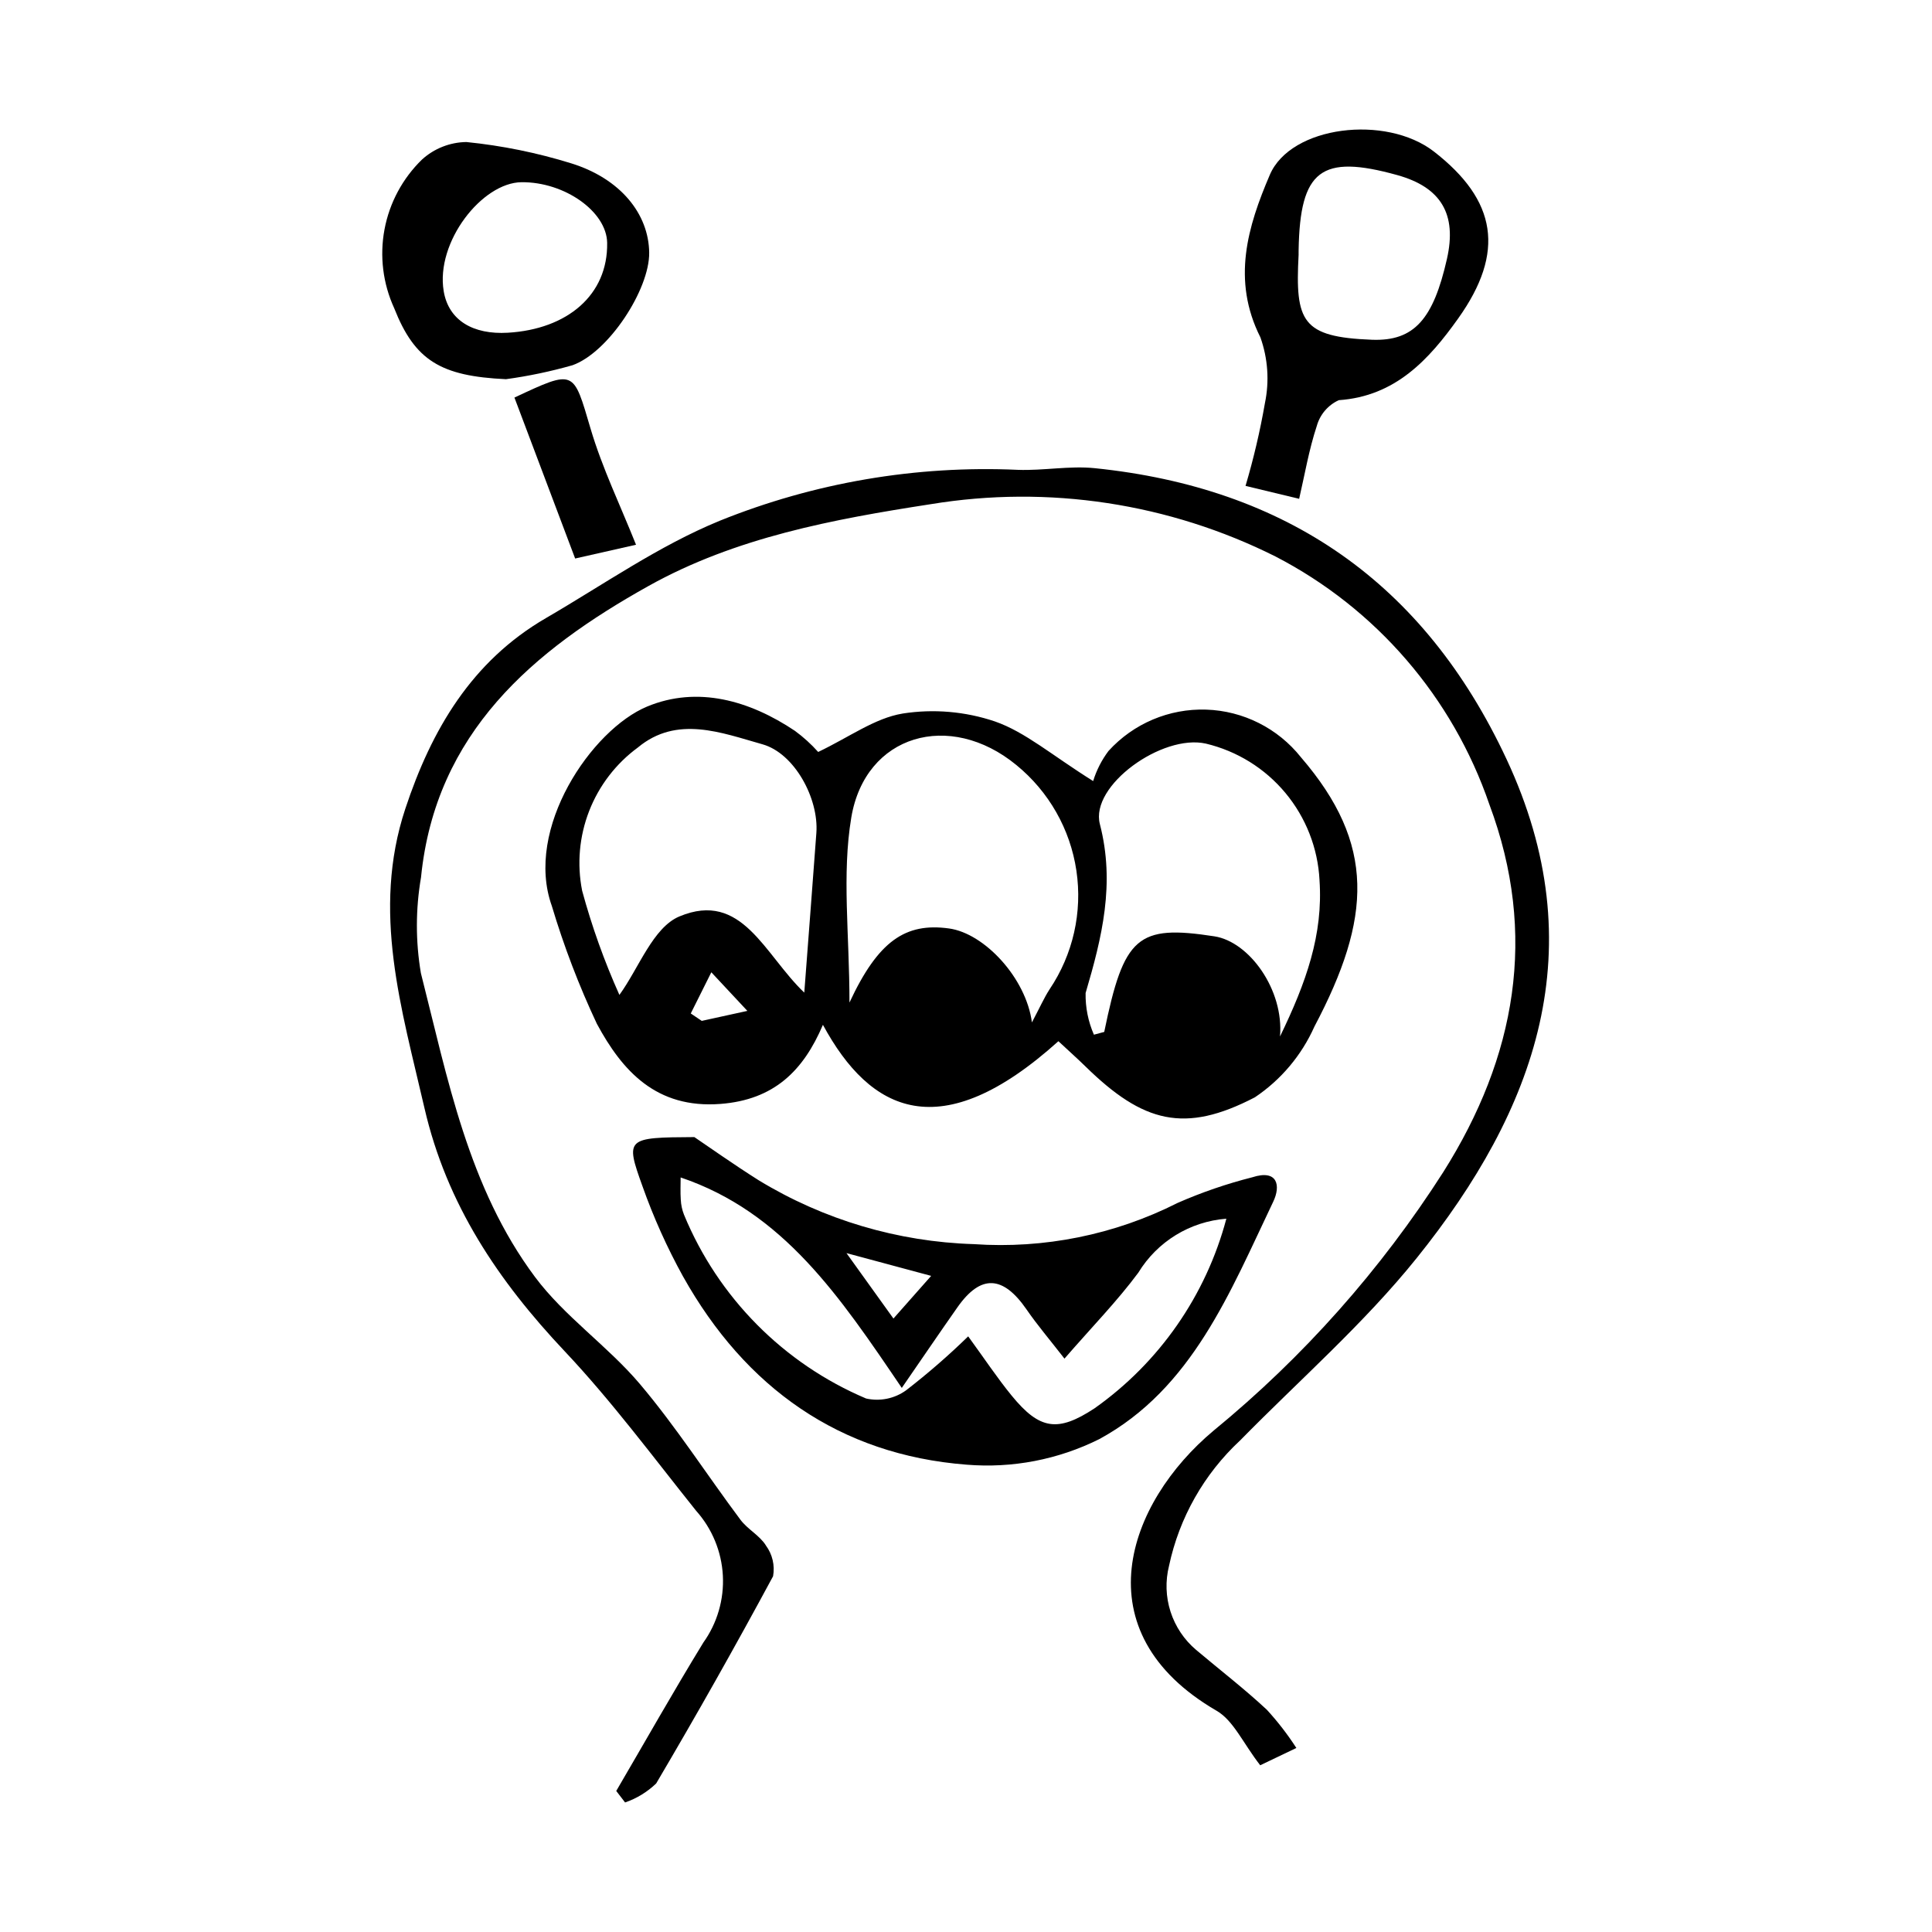
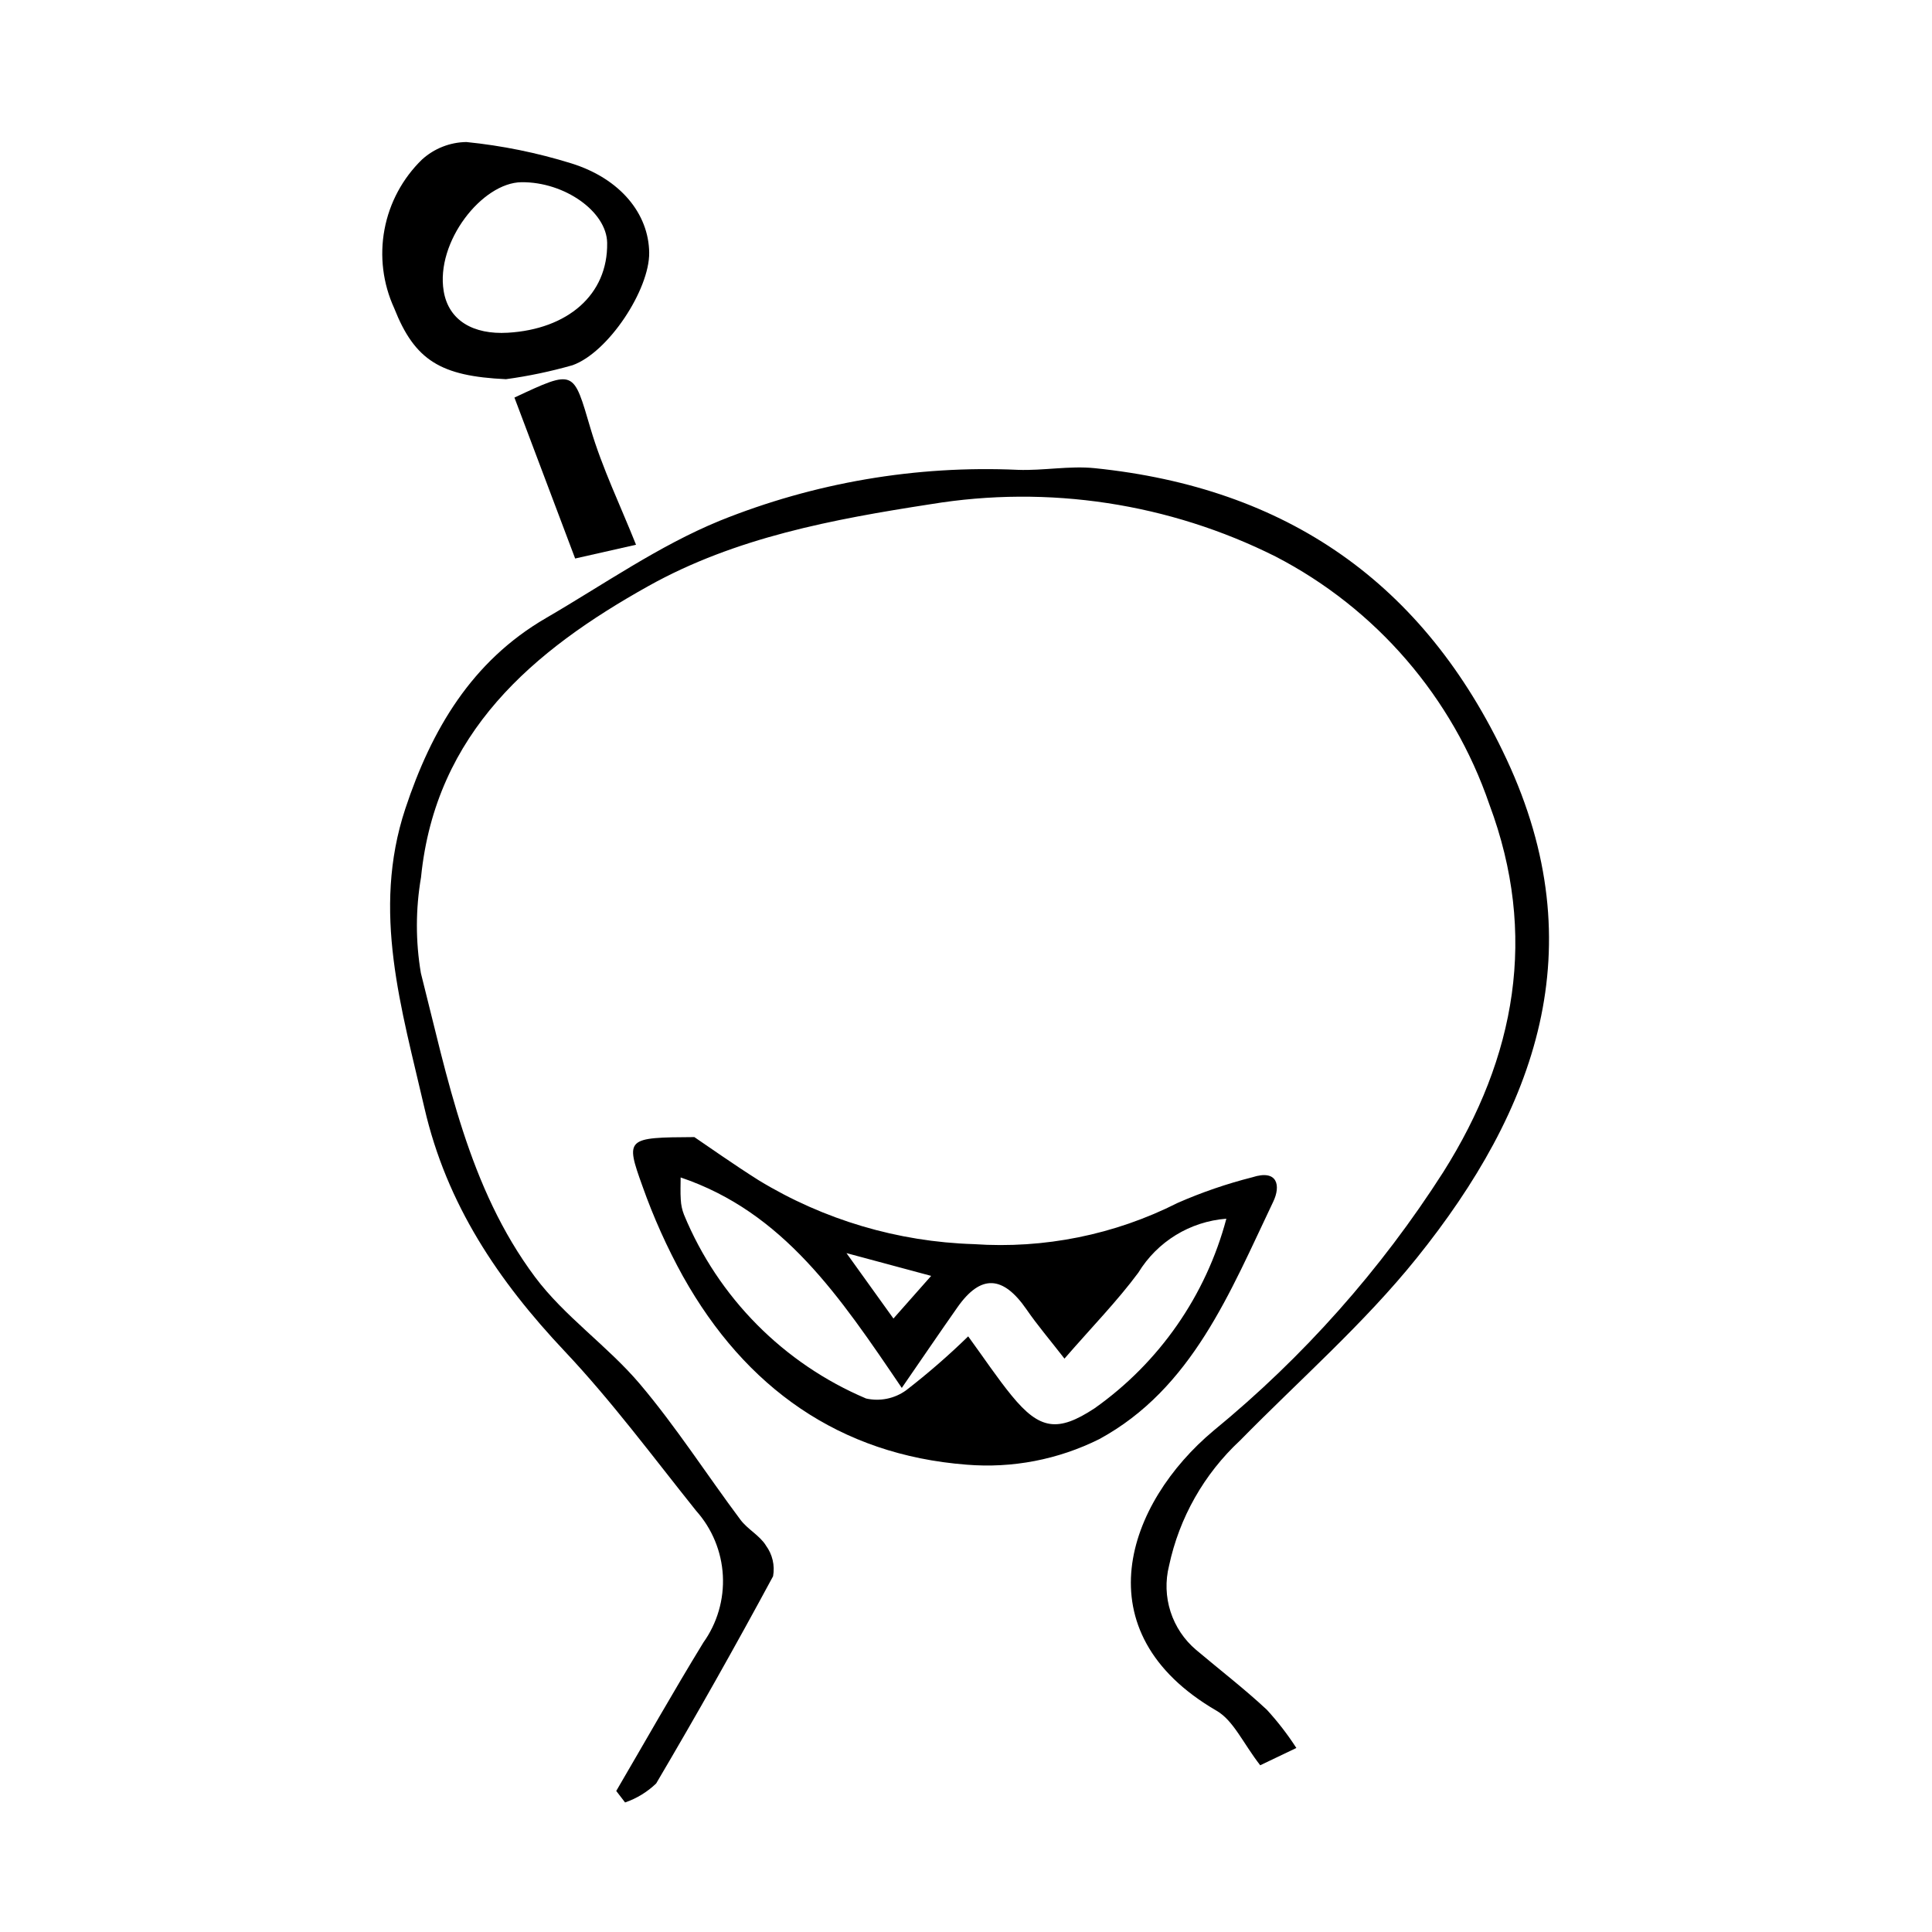
<svg xmlns="http://www.w3.org/2000/svg" fill="#000000" width="800px" height="800px" version="1.1" viewBox="144 144 512 512">
  <g>
-     <path d="m424.49 419.93c-31.258 28.152-49.832 18.867-62.406-4.34-5.188 12.176-12.953 19.867-27.148 20.961-17.004 1.305-26.016-8.719-32.766-21.25-4.746-10.102-8.734-20.539-11.934-31.23-7.328-20.469 10.543-46.73 25.289-52.84 13.332-5.523 27.121-1.609 39.16 6.465h-0.004c2.238 1.645 4.297 3.512 6.148 5.582 8.281-3.949 15.012-8.965 22.367-10.176v-0.004c8.211-1.281 16.605-0.562 24.477 2.094 8.059 2.812 14.984 8.883 26.027 15.801 0.879-2.875 2.258-5.574 4.066-7.977 6.602-7.273 16.066-11.281 25.887-10.961 9.816 0.32 19 4.938 25.113 12.629 19.852 23.047 18.773 42.586 3.562 71.383-3.391 7.609-8.859 14.102-15.777 18.738-18.594 9.668-29.613 6.769-44.867-8.164-2.172-2.125-4.438-4.144-7.195-6.711zm-7.019-4.981c2.141-4.051 3.227-6.523 4.672-8.762 6.211-9.227 8.75-20.438 7.117-31.438-1.629-11.004-7.312-20.996-15.934-28.023-17.621-14.473-40.043-8.109-43.727 13.949-2.519 15.082-0.48 30.926-0.48 49.016 7.609-16.344 14.84-21.234 26.395-19.637 9.41 1.301 20.414 13.16 21.957 24.895zm-109.32-7.289c5.156-7.102 8.895-17.871 15.91-20.801 16.617-6.941 22.5 10.117 33.082 20.195 1.133-14.945 2.195-28.633 3.203-42.324 0.668-9.074-5.758-21.082-14.281-23.484-10.855-3.059-22.66-7.75-32.992 0.824v0.004c-5.828 4.266-10.312 10.109-12.934 16.836-2.621 6.731-3.269 14.07-1.863 21.152 2.566 9.445 5.867 18.672 9.875 27.602zm175.06 11.027c6.941-14.305 11.465-27.016 10.473-41.434l0.004 0.008c-0.434-8.484-3.606-16.598-9.039-23.125-5.434-6.527-12.84-11.117-21.105-13.078-11.559-2.586-30.711 11.129-28.066 21.34 4.082 15.754 0.57 30.031-3.781 44.762v0.004c-0.074 3.797 0.68 7.562 2.203 11.039l2.734-0.734c5.199-25.348 8.805-28.477 29.188-25.332 9.293 1.434 18.469 14.227 17.391 26.555zm-156.15-6.109c0.973 0.656 1.941 1.309 2.914 1.965 3.082-0.676 6.16-1.352 12.086-2.648-3.981-4.266-6.766-7.25-9.551-10.23z" />
    <path d="m307.31 618.62c7.664-13.098 15.125-26.32 23.047-39.262l-0.004-0.004c3.715-5.176 5.551-11.465 5.211-17.824-0.344-6.363-2.844-12.418-7.09-17.164-11.41-14.258-22.332-29.016-34.832-42.273-17.621-18.688-31.281-38.934-37.164-64.48-6.047-26.281-14.059-52.117-5.07-79.277 6.93-20.934 17.574-39.094 37.262-50.531 15.227-8.848 29.895-19.168 46.055-25.793h-0.004c25.062-10.113 52.012-14.719 79.012-13.5 6.785 0.25 13.684-1.125 20.395-0.438 50.77 5.211 87.234 30.277 109.12 77.117 23.406 50.113 7.805 92.883-23.828 132.23-13.992 17.402-31.082 32.316-46.797 48.328h-0.004c-9.539 8.875-16.109 20.469-18.816 33.211-1.004 4.012-0.867 8.227 0.402 12.164s3.613 7.438 6.769 10.109c6.254 5.277 12.762 10.285 18.742 15.859 2.891 3.152 5.512 6.543 7.832 10.141-3.715 1.777-7.43 3.555-9.582 4.582-4.555-5.867-7.07-11.844-11.547-14.441-36.07-20.934-23.73-55.102-0.773-74.27 23.762-19.488 44.297-42.609 60.844-68.504 19.203-30.434 25.121-62.871 12.203-97.422-9.719-28.371-30.012-51.902-56.648-65.688-28.234-14.145-60.215-19.004-91.375-13.879-25.898 4-51.734 8.805-74.805 21.68-30.656 17.109-56.434 38.898-60.289 77.168h0.004c-1.453 8.41-1.469 17.012-0.043 25.426 7.094 27.906 12.543 56.812 30.238 80.523 7.852 10.523 19.289 18.301 27.828 28.402 9.605 11.363 17.695 24 26.625 35.945 1.902 2.543 5.117 4.172 6.754 6.824l-0.004 0.008c1.723 2.332 2.406 5.273 1.895 8.129-9.969 18.504-20.297 36.812-30.984 54.922-2.348 2.258-5.16 3.977-8.238 5.035z" />
    <path d="m328.01 445.34c3.719 2.504 10.27 7.164 17.059 11.449 17.211 10.473 36.844 16.301 56.98 16.918 18.676 1.293 37.355-2.484 54.062-10.934 6.383-2.797 12.984-5.066 19.742-6.777 6.793-2.199 7.57 2.273 5.578 6.438-11.418 23.898-21.477 49.562-46.121 62.953-10.883 5.426-23.043 7.766-35.16 6.766-33.676-2.606-58.633-20.449-75.098-49.809h-0.004c-4.25-7.691-7.863-15.723-10.797-24.012-4.598-12.773-4.262-12.891 13.758-12.992zm72.57 52.809c4.359 5.977 7.699 11.027 11.512 15.691 7.457 9.125 12.27 9.75 21.957 3.391l-0.004 0.004c17.184-12.141 29.555-29.93 34.953-50.266-9.625 0.734-18.309 6.059-23.332 14.305-5.59 7.539-12.219 14.309-19.57 22.777-3.996-5.148-7.215-8.914-10.008-12.973-6.277-9.125-12.18-9.422-18.355-0.629-4.648 6.617-9.191 13.305-14.75 21.363-16.453-24.266-31.375-46.566-58.605-55.777 0 1.855-0.102 3.894 0.035 5.914h0.004c0.066 1.352 0.352 2.688 0.848 3.949 9.055 21.953 26.391 39.457 48.258 48.719 3.672 0.828 7.523 0.043 10.578-2.152 5.766-4.453 11.266-9.23 16.48-14.316zm-9.812-16.027-22.445-6.035c5.023 6.996 8.434 11.746 12.449 17.34 3.539-4.008 6.148-6.957 9.996-11.305z" />
-     <path d="m488.29 276.19c-4.918-1.184-8.781-2.113-14.211-3.422 2.133-7.199 3.852-14.516 5.137-21.914 1.211-5.816 0.797-11.852-1.195-17.449-7.652-15.199-3.371-29.375 2.5-43.082 5.57-13.004 30.766-16.023 43.477-6.164 16.703 12.953 18.934 26.68 6.457 44.207-7.785 10.938-16.656 20.648-31.668 21.684h0.004c-2.856 1.309-4.988 3.809-5.828 6.836-2.082 6.293-3.191 12.906-4.672 19.305zm-0.145-64.699c-0.938 17.777 0.852 21.824 19.422 22.547 11.238 0.434 16.289-5.512 19.891-21.441 2.68-11.852-1.555-18.973-13.203-22.207-20.148-5.59-25.734-1.34-26.109 19.875-0.012 0.68 0 1.359 0 1.227z" />
    <path d="m278.08 244.49c-17.305-0.805-24.145-4.957-29.617-18.82v-0.004c-2.992-6.523-3.887-13.812-2.566-20.867 1.32-7.051 4.793-13.523 9.941-18.523 3.223-2.926 7.402-4.574 11.754-4.637 9.449 0.949 18.781 2.848 27.852 5.668 13.008 4.062 20.469 13.379 20.598 23.645 0.121 9.734-10.758 26.426-20.324 29.84-5.781 1.648-11.676 2.887-17.637 3.699zm4.148-52.203c-10.473 0.09-22.816 15.84-20.645 28.867 1.305 7.816 7.859 11.562 17.004 11.023 15.766-0.93 26.539-9.992 26.316-23.824-0.133-8.277-11.266-16.164-22.676-16.066z" />
    <path d="m280.33 249.36c16.086-7.523 15.562-7.367 20.176 8.234 3.094 10.465 7.926 20.418 12.047 30.77-4.273 0.965-9.195 2.078-16.133 3.648-5.039-13.355-10.445-27.688-16.09-42.652z" />
  </g>
</svg>